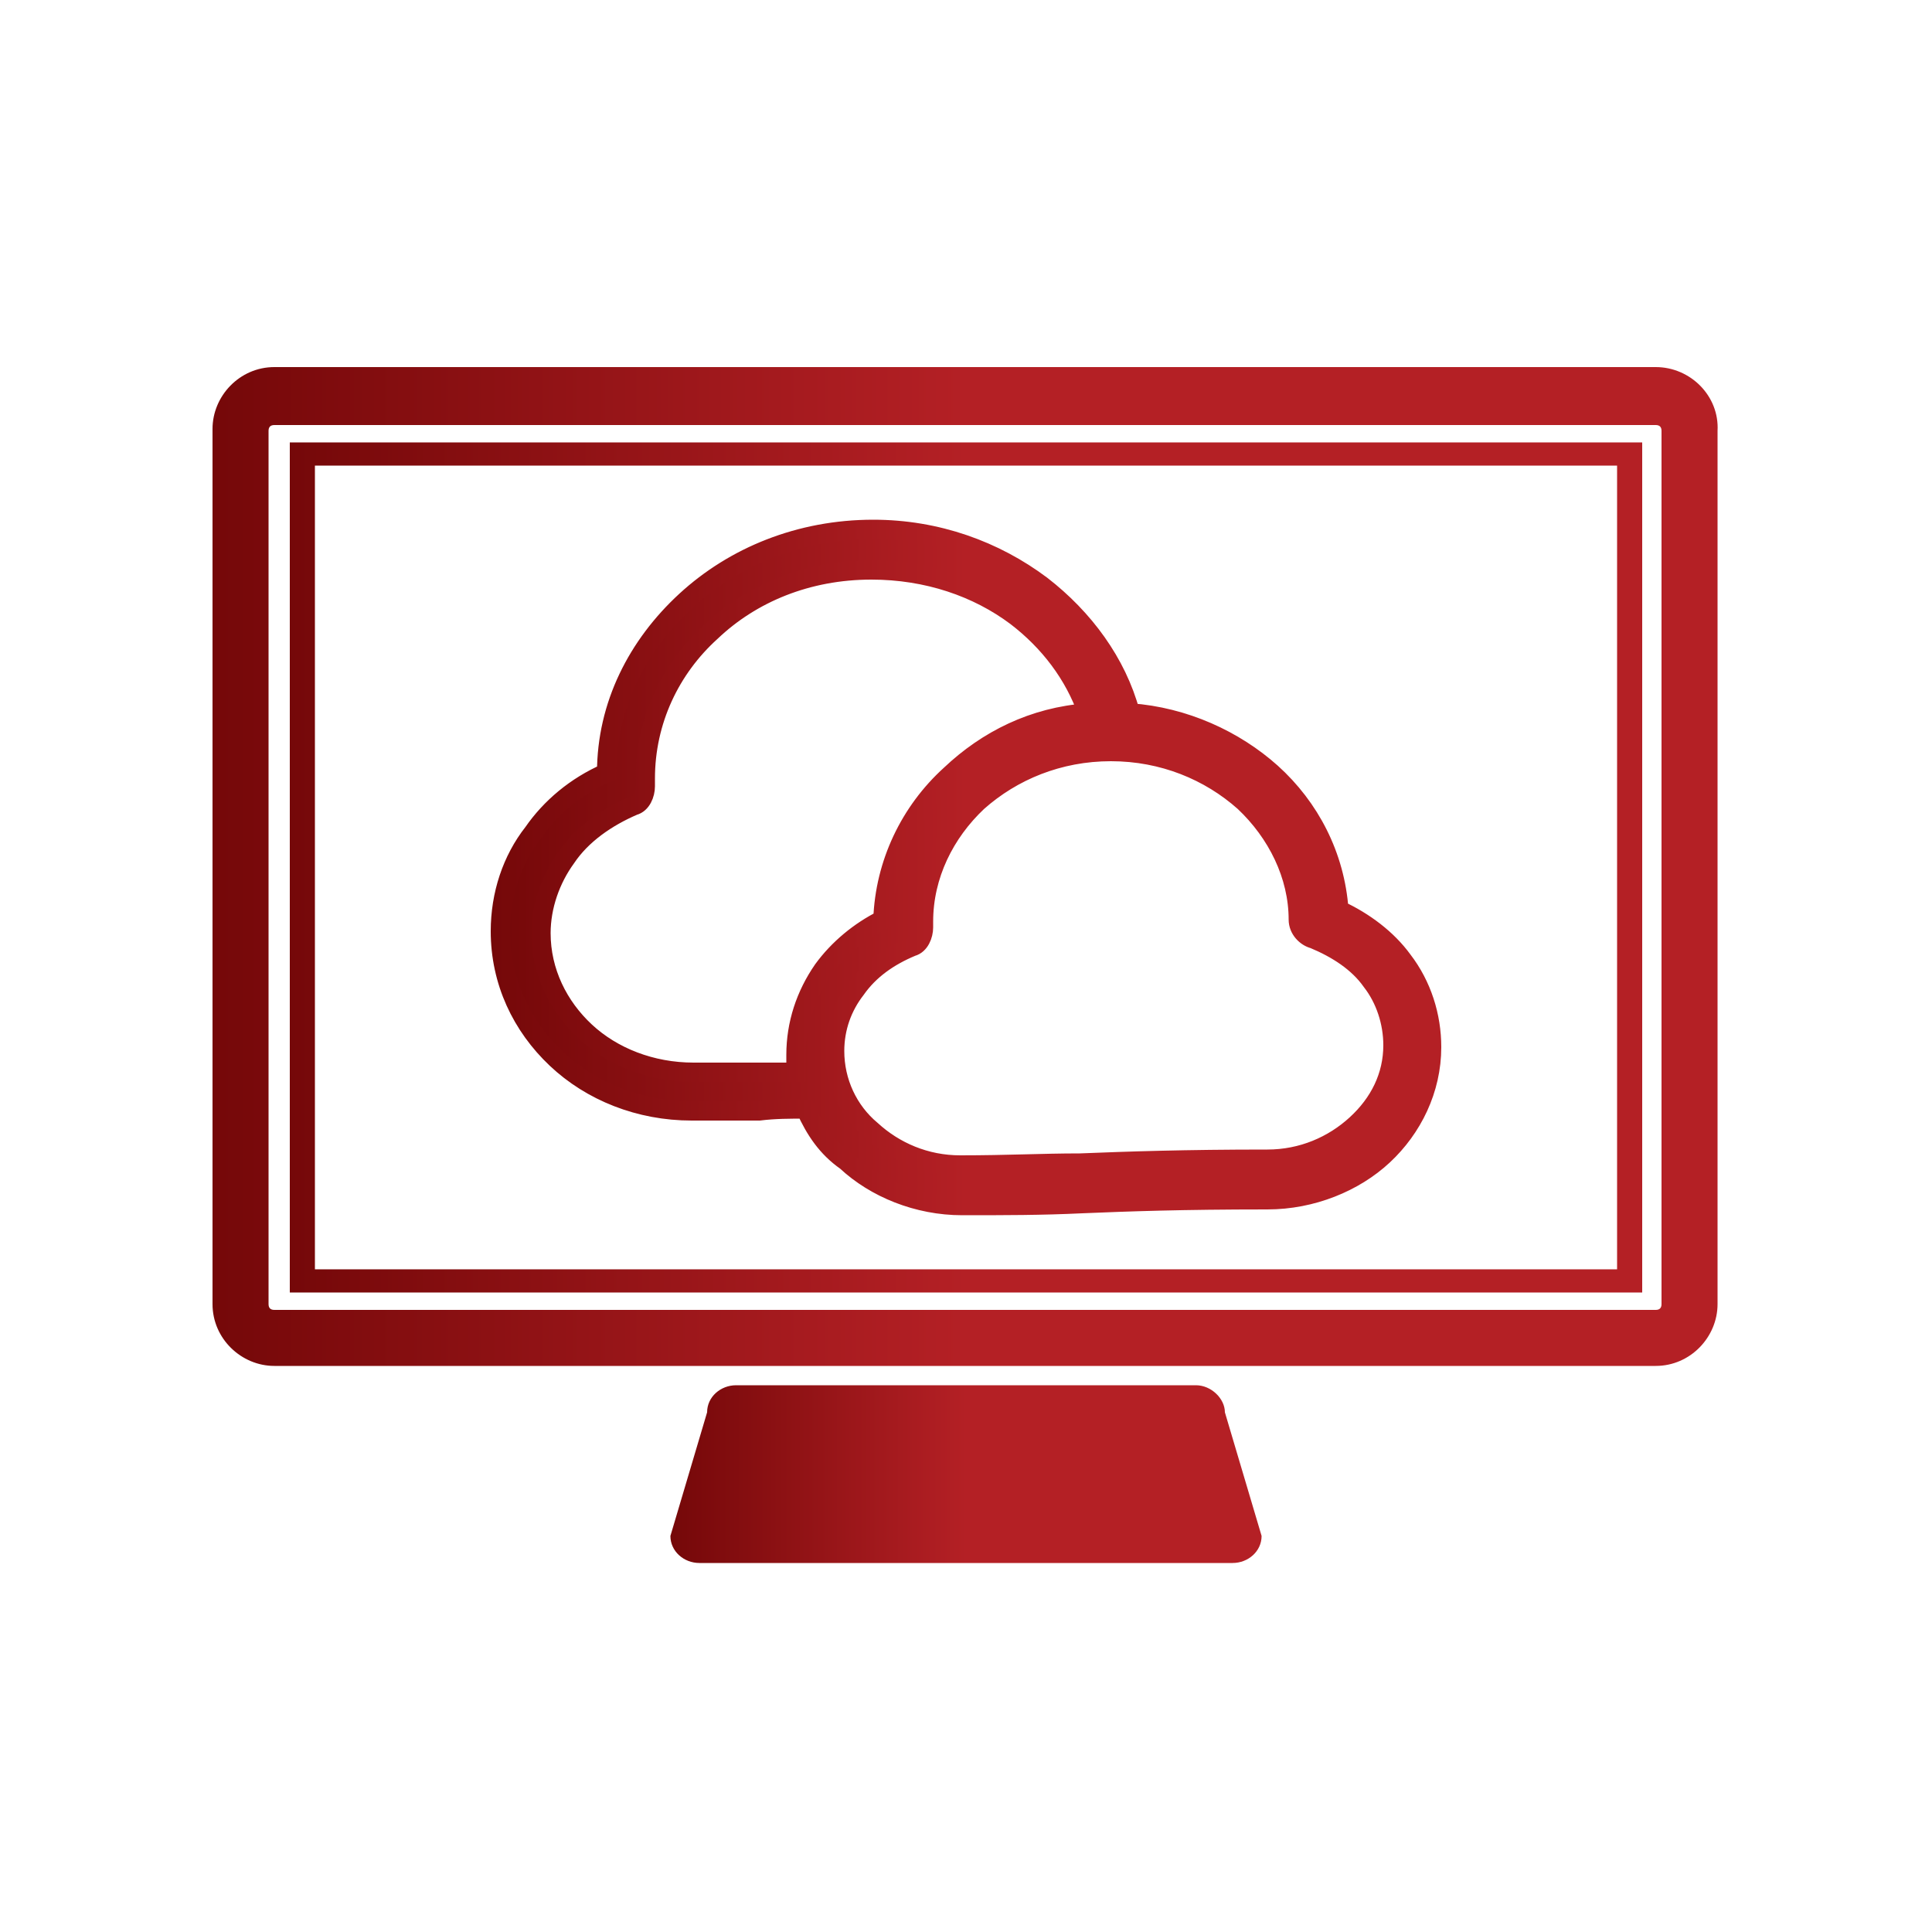
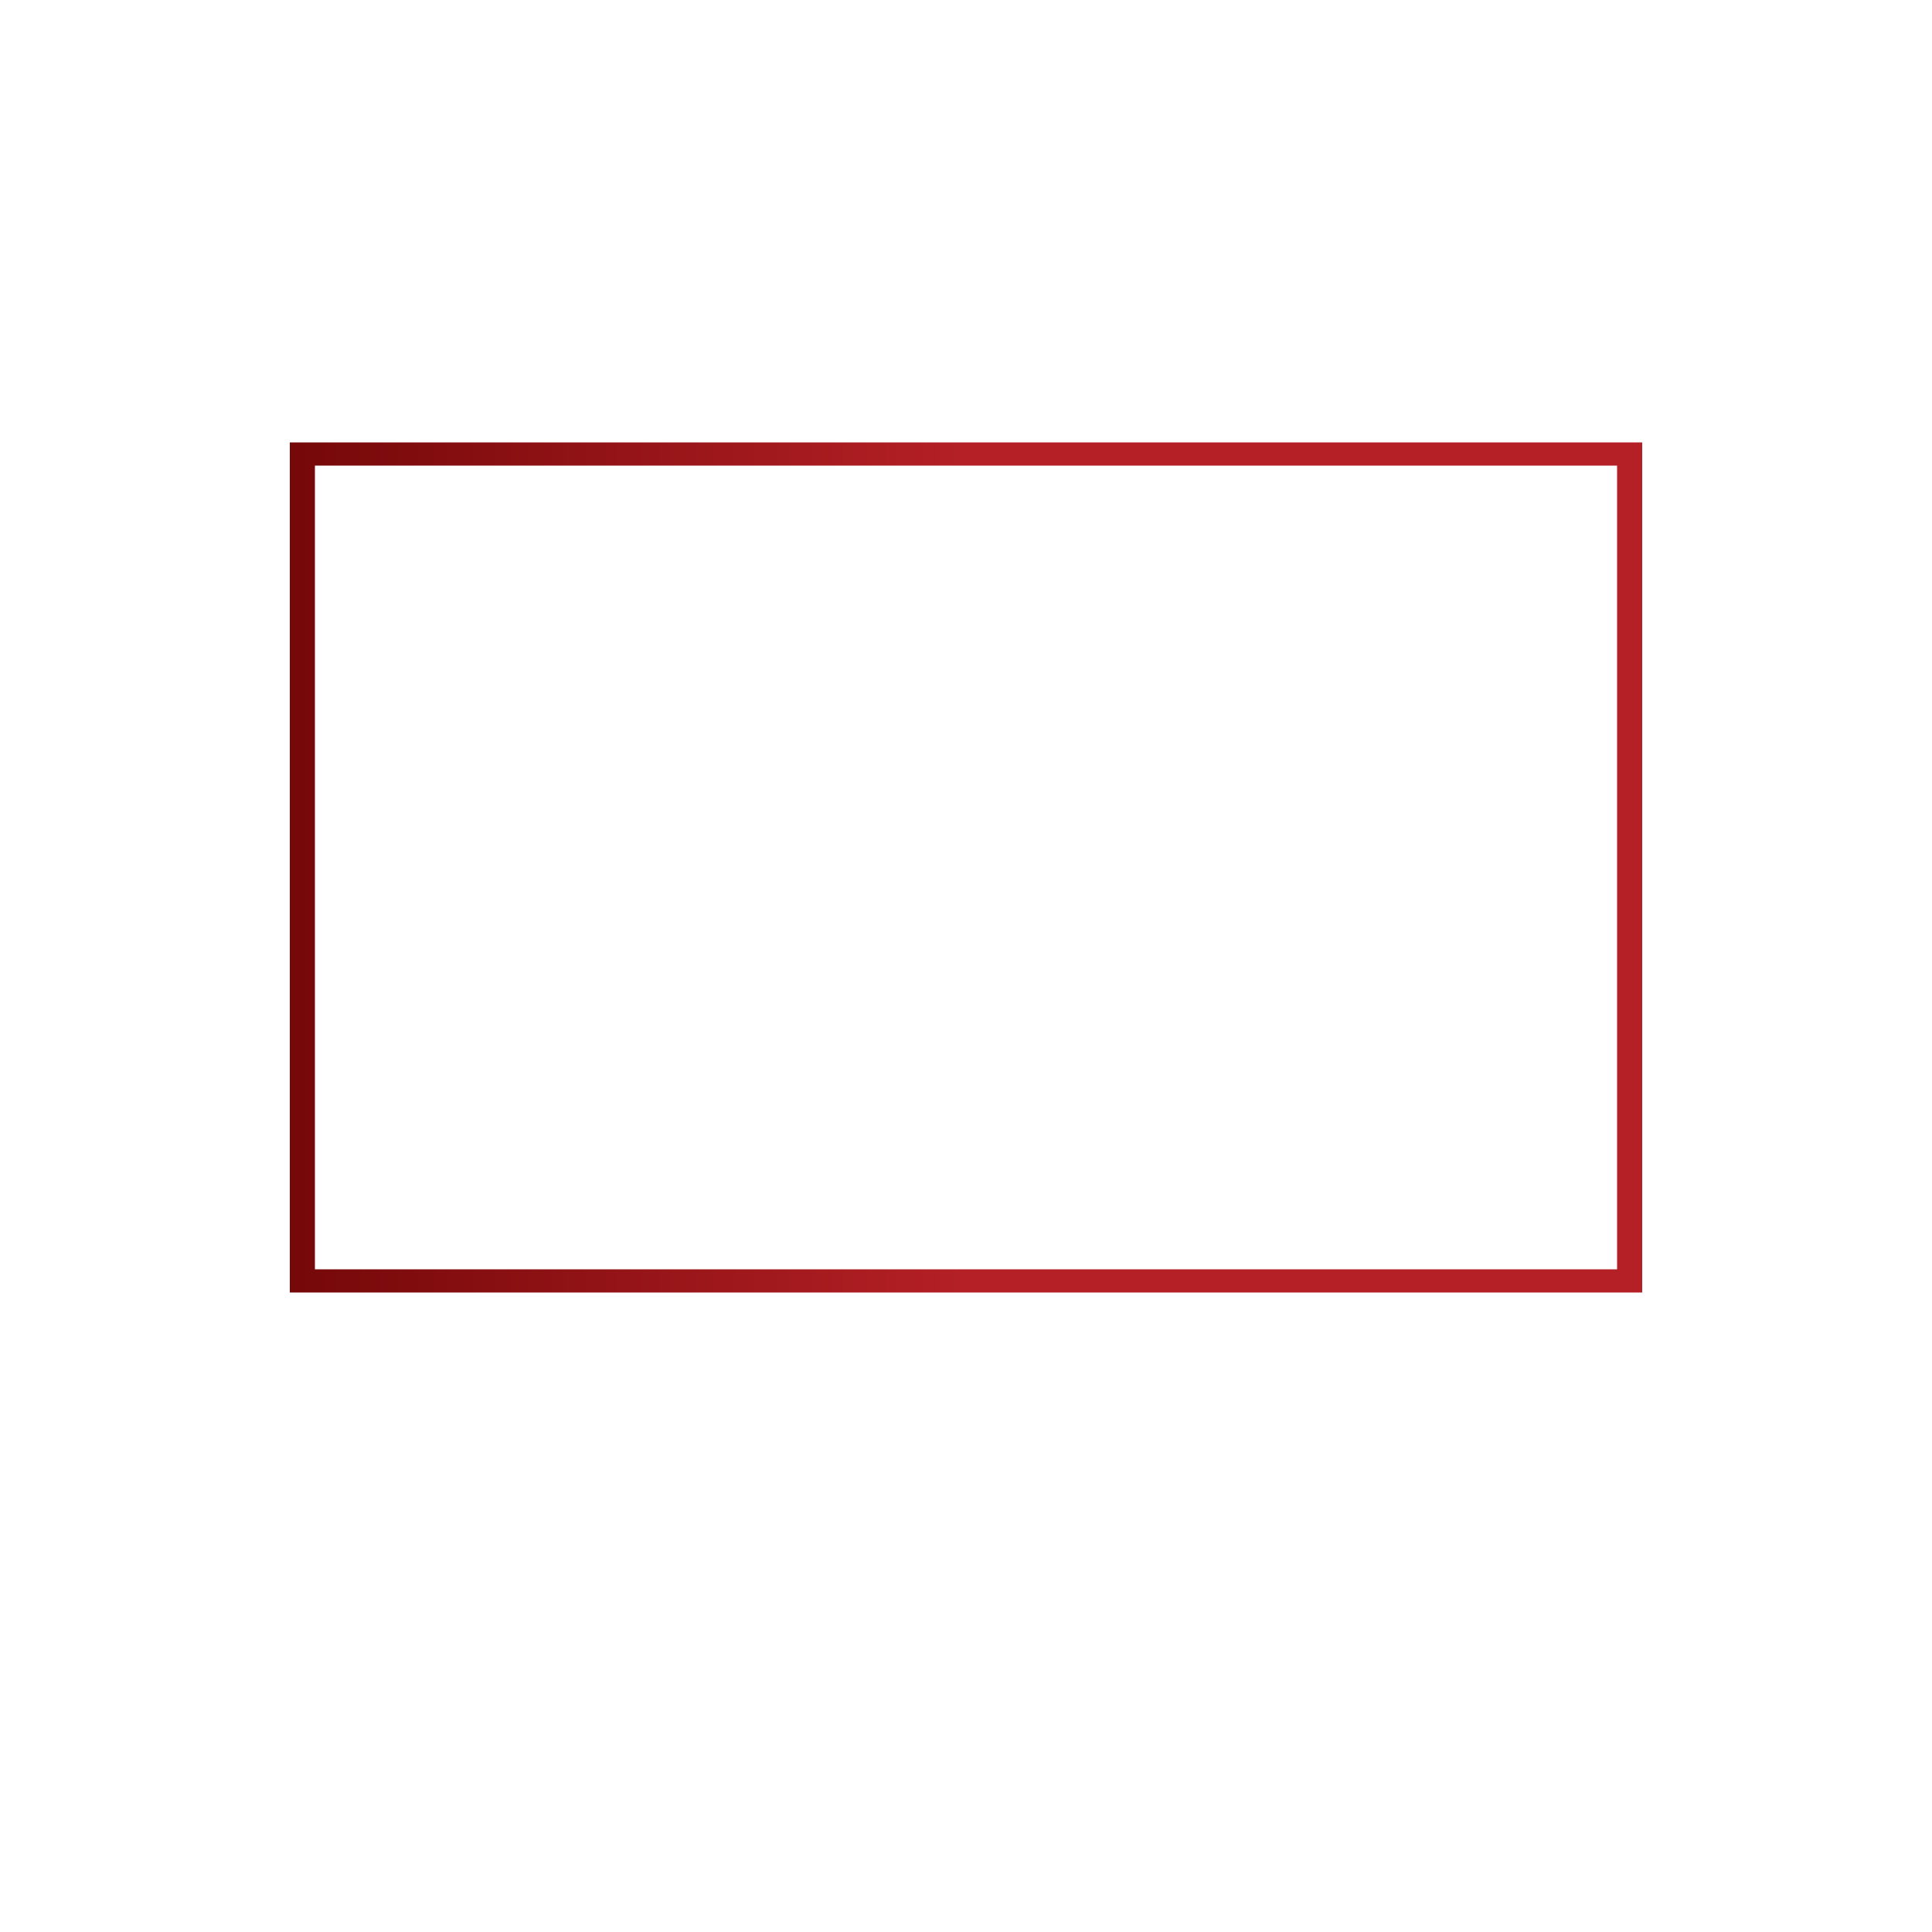
<svg xmlns="http://www.w3.org/2000/svg" version="1.1" id="Cloud_Computing" x="0px" y="0px" viewBox="0 0 100 100" style="enable-background:new 0 0 100 100;" xml:space="preserve">
  <style type="text/css"> .st0{fill:url(#SVGID_1_);} .st1{fill:url(#SVGID_00000124164043797621179110000013051298609287294848_);} .st2{fill:url(#SVGID_00000012471335581406995630000004226880023332190395_);} .st3{fill:url(#SVGID_00000129194511079016400640000011602236140766812345_);stroke:url(#SVGID_00000134247526615108076350000004027029118316960700_);stroke-miterlimit:10;} </style>
  <g>
    <g>
      <linearGradient id="SVGID_1_" gradientUnits="userSpaceOnUse" x1="11.003" y1="57.095" x2="88.997" y2="57.095" gradientTransform="matrix(1 0 0 -1 0 102)">
        <stop offset="0" style="stop-color:#750809" />
        <stop offset="0.5" style="stop-color:#B42025" />
      </linearGradient>
-       <path class="st0" d="M85.7,19H14.2c-1.8,0-3.2,1.5-3.2,3.2v45.3c0,1.8,1.5,3.2,3.2,3.2h71.5c1.8,0,3.2-1.5,3.2-3.2V22.3 C89,20.5,87.5,19,85.7,19L85.7,19L85.7,19z M86,67.5c0,0.2-0.1,0.3-0.3,0.3H14.2c-0.2,0-0.3-0.1-0.3-0.3V22.3 c0-0.2,0.1-0.3,0.3-0.3h71.5c0.2,0,0.3,0.1,0.3,0.3V67.5L86,67.5z" />
      <linearGradient id="SVGID_00000026142227923580982460000012428715124123360640_" gradientUnits="userSpaceOnUse" x1="34.726" y1="25.651" x2="65.269" y2="25.651" gradientTransform="matrix(1 0 0 -1 0 102)">
        <stop offset="0" style="stop-color:#750809" />
        <stop offset="0.5" style="stop-color:#B42025" />
      </linearGradient>
-       <path style="fill:url(#SVGID_00000026142227923580982460000012428715124123360640_);" d="M61.9,71.7H38.1c-0.8,0-1.5,0.6-1.5,1.4 l-1.9,6.4c0,0.8,0.7,1.4,1.5,1.4h27.6c0.8,0,1.5-0.6,1.5-1.4l-1.9-6.4C63.4,72.4,62.7,71.7,61.9,71.7L61.9,71.7z" />
      <linearGradient id="SVGID_00000032641919936519868990000004448641700190887866_" gradientUnits="userSpaceOnUse" x1="14.989" y1="57.092" x2="85.006" y2="57.092" gradientTransform="matrix(1 0 0 -1 0 102)">
        <stop offset="0" style="stop-color:#750809" />
        <stop offset="0.5" style="stop-color:#B42025" />
      </linearGradient>
      <path style="fill:url(#SVGID_00000032641919936519868990000004448641700190887866_);" d="M15,66.9h70v-44H15V66.9L15,66.9z M16.3,24.1h67.4v41.6H16.3V24.1L16.3,24.1z" />
    </g>
    <linearGradient id="SVGID_00000132059694916898906180000000960698414676231858_" gradientUnits="userSpaceOnUse" x1="25.912" y1="57.054" x2="74.073" y2="57.054" gradientTransform="matrix(1 0 0 -1 0 102)">
      <stop offset="0" style="stop-color:#750809" />
      <stop offset="0.5" style="stop-color:#B42025" />
    </linearGradient>
    <linearGradient id="SVGID_00000062170868200656602060000017073537752560736149_" gradientUnits="userSpaceOnUse" x1="25.412" y1="57.054" x2="74.573" y2="57.054" gradientTransform="matrix(1 0 0 -1 0 102)">
      <stop offset="0" style="stop-color:#750809" />
      <stop offset="0.5" style="stop-color:#B42025" />
    </linearGradient>
-     <path style="fill:url(#SVGID_00000132059694916898906180000000960698414676231858_);stroke:url(#SVGID_00000062170868200656602060000017073537752560736149_);stroke-miterlimit:10;" d=" M41.7,57.4c-0.8,0-1.6,0-2.4,0.1c-1.2,0-2.4,0-3.5,0c-2.7,0-5.2-1-7-2.7c-1.8-1.7-2.9-4-2.9-6.6c0-1.9,0.6-3.7,1.7-5.1 c0.9-1.3,2.2-2.4,3.8-3.1c0-3.5,1.6-6.6,4.1-8.9c2.5-2.3,5.9-3.7,9.7-3.7c3.3,0,6.3,1.1,8.7,2.9c2.2,1.7,3.9,4,4.6,6.6 c2.8,0.2,5.4,1.4,7.3,3.1c2,1.8,3.3,4.3,3.5,7.1c1.3,0.6,2.5,1.5,3.3,2.6c1,1.3,1.5,2.9,1.5,4.5c0,2.2-1,4.2-2.5,5.6 c-1.5,1.4-3.7,2.3-6,2.3c-4.5,0-7.2,0.1-9.6,0.2h0c-2.1,0.1-4,0.1-6.2,0.1c-2.3,0-4.5-0.9-6-2.3C42.8,59.4,42.2,58.5,41.7,57.4 L41.7,57.4L41.7,57.4z M56.3,36.9c-0.7-2-2-3.7-3.7-5c-2-1.5-4.6-2.4-7.5-2.4c-3.3,0-6.2,1.2-8.3,3.2c-2.1,1.9-3.4,4.6-3.4,7.6v0.4 c0,0.4-0.2,0.9-0.6,1c-1.4,0.6-2.7,1.5-3.5,2.7c-0.8,1.1-1.3,2.5-1.3,3.9c0,2,0.9,3.8,2.3,5.1c1.4,1.3,3.4,2.1,5.6,2.1 c1.4,0,2.5,0,3.4,0c0.6,0,1.3,0,1.9,0c0-0.3,0-0.6,0-0.9c0-1.6,0.5-3.1,1.4-4.4c0.8-1.1,1.9-2,3.1-2.6c0.1-2.9,1.4-5.6,3.5-7.5 C51.1,38.3,53.5,37.1,56.3,36.9L56.3,36.9L56.3,36.9z M64.4,41.5c-1.8-1.6-4.2-2.6-6.9-2.6c-2.7,0-5.1,1-6.9,2.6 c-1.7,1.6-2.8,3.8-2.8,6.2v0.3c0,0.4-0.2,0.9-0.6,1c-1.2,0.5-2.2,1.2-2.9,2.2c-0.7,0.9-1.1,2-1.1,3.2c0,1.6,0.7,3.1,1.9,4.1 c1.2,1.1,2.8,1.8,4.6,1.8c2.5,0,4.2-0.1,6.2-0.1h0c2.5-0.1,5.4-0.2,9.7-0.2c1.8,0,3.4-0.7,4.6-1.8c1.2-1.1,1.9-2.5,1.9-4.1 c0-1.2-0.4-2.4-1.1-3.3c-0.7-1-1.8-1.7-3-2.2c-0.4-0.1-0.8-0.5-0.8-1v0C67.2,45.3,66.1,43.1,64.4,41.5L64.4,41.5L64.4,41.5z" />
  </g>
</svg>